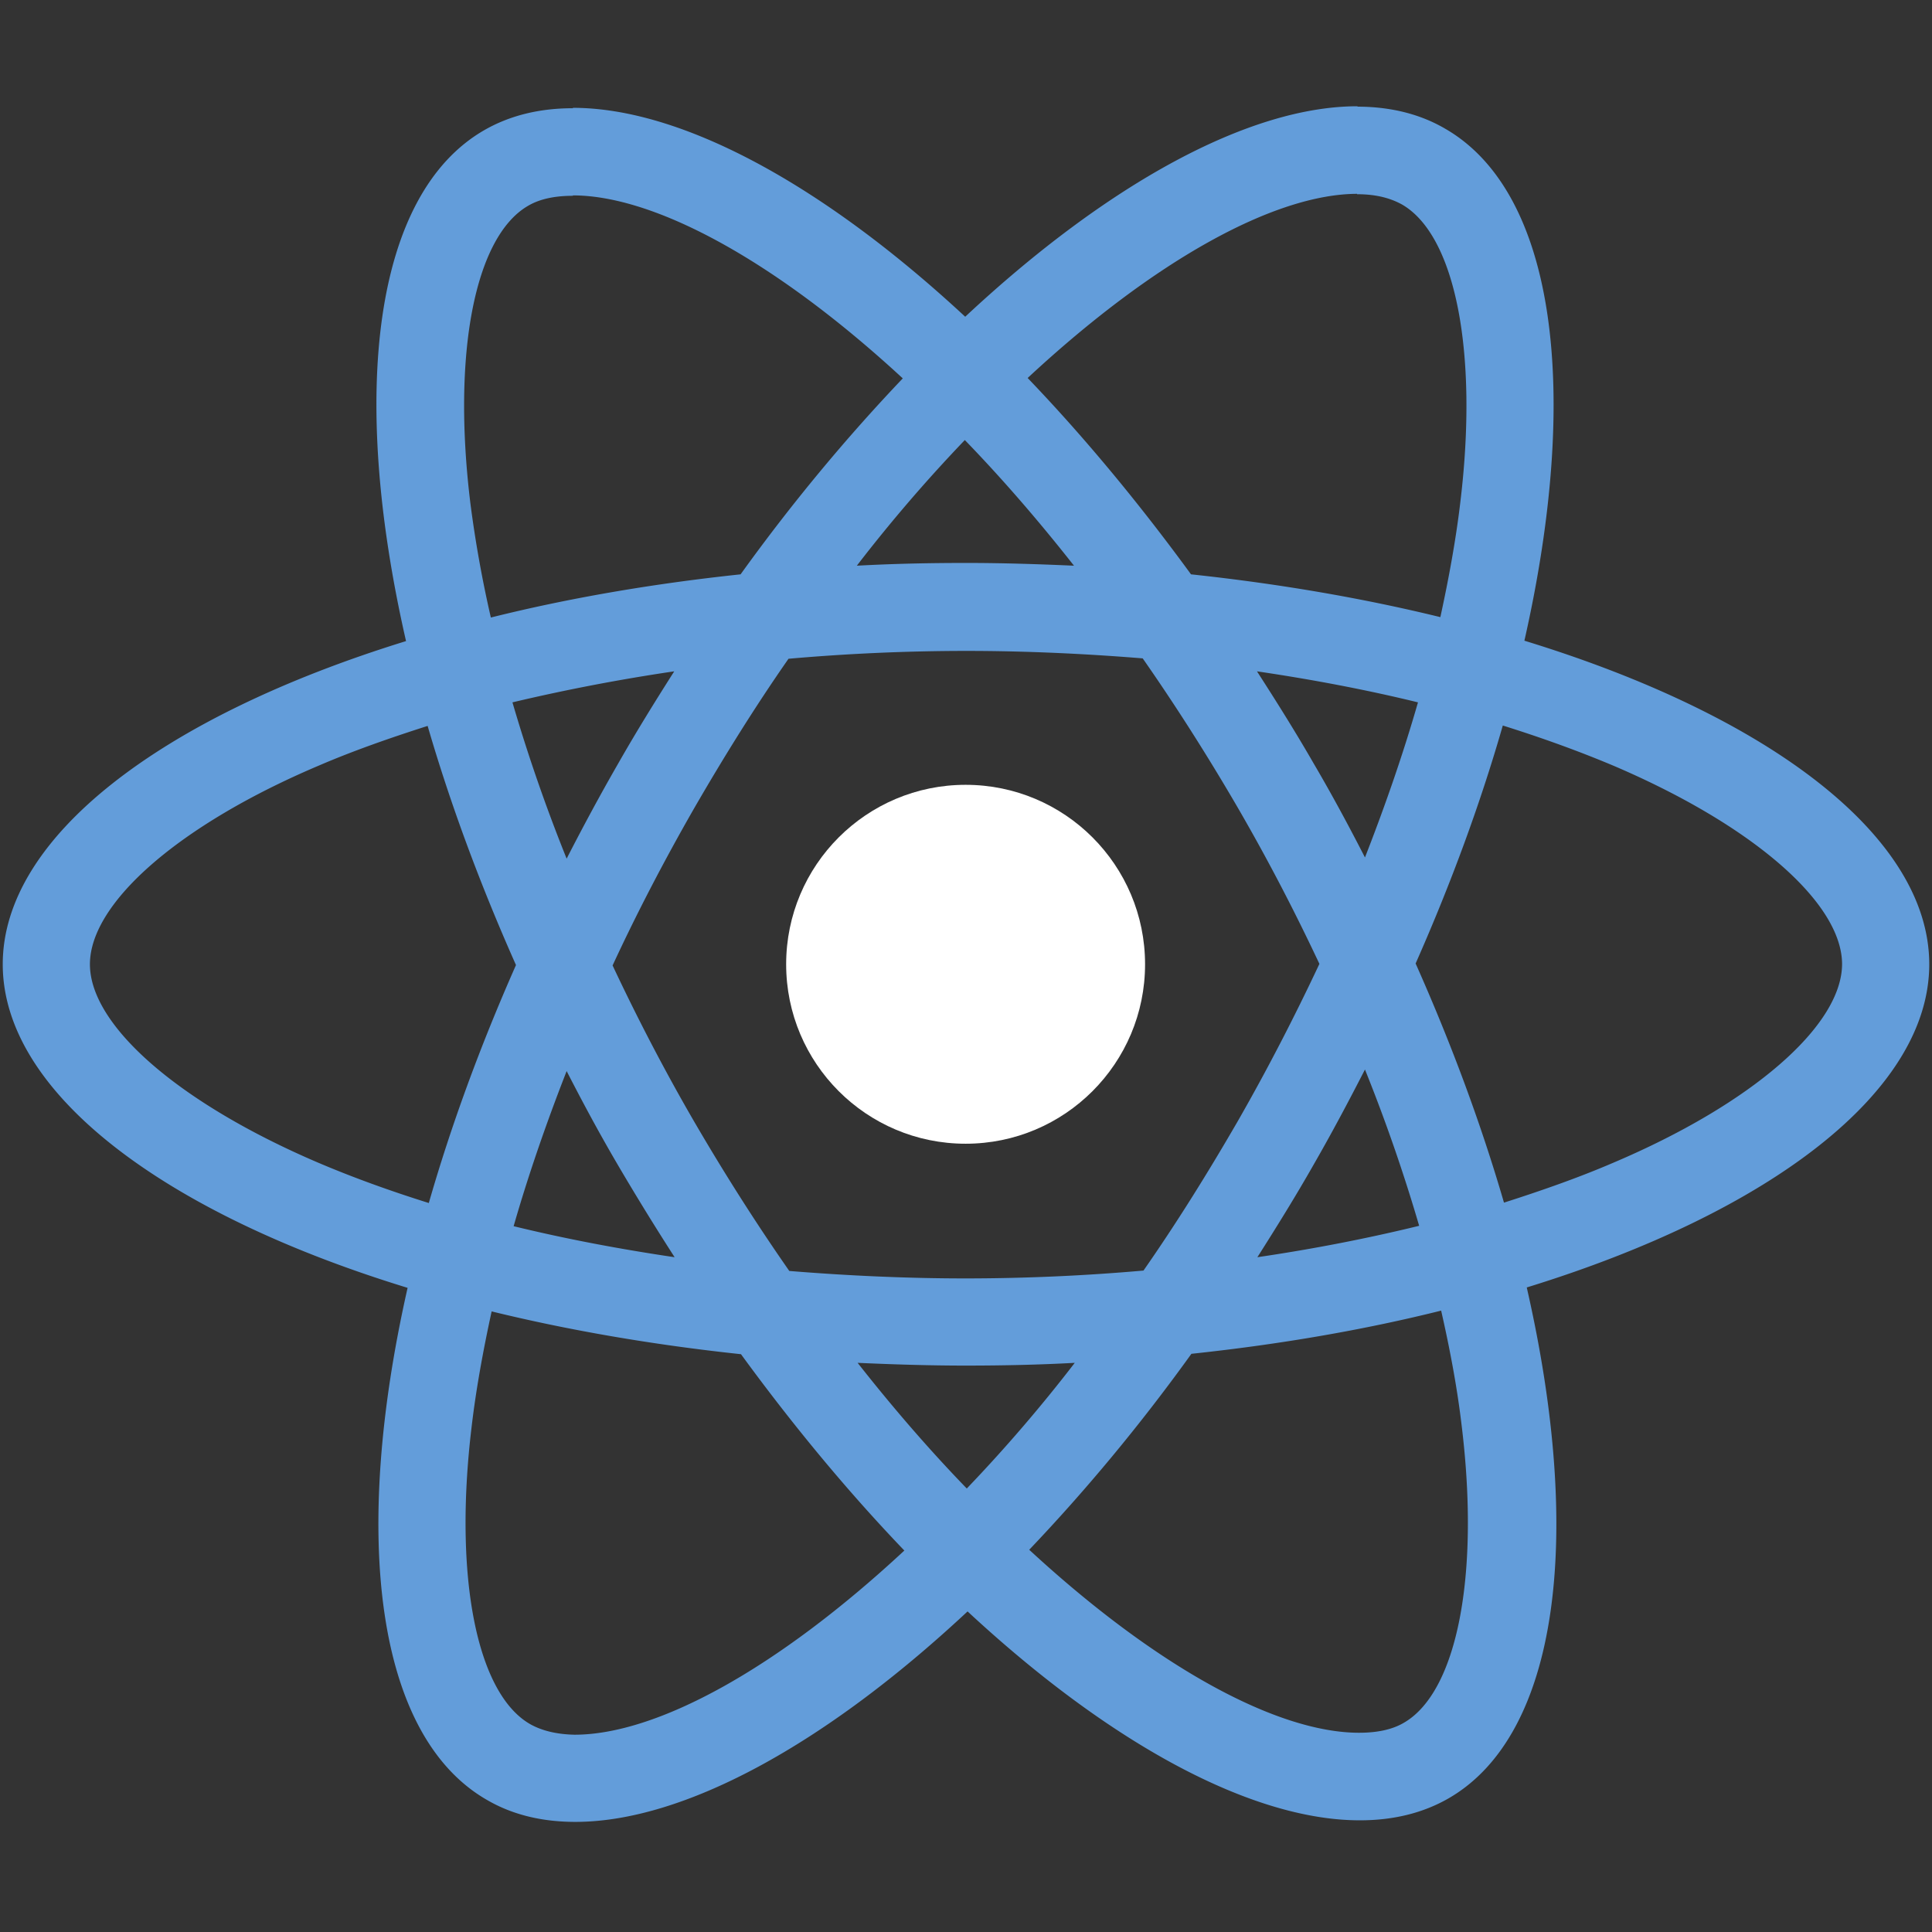
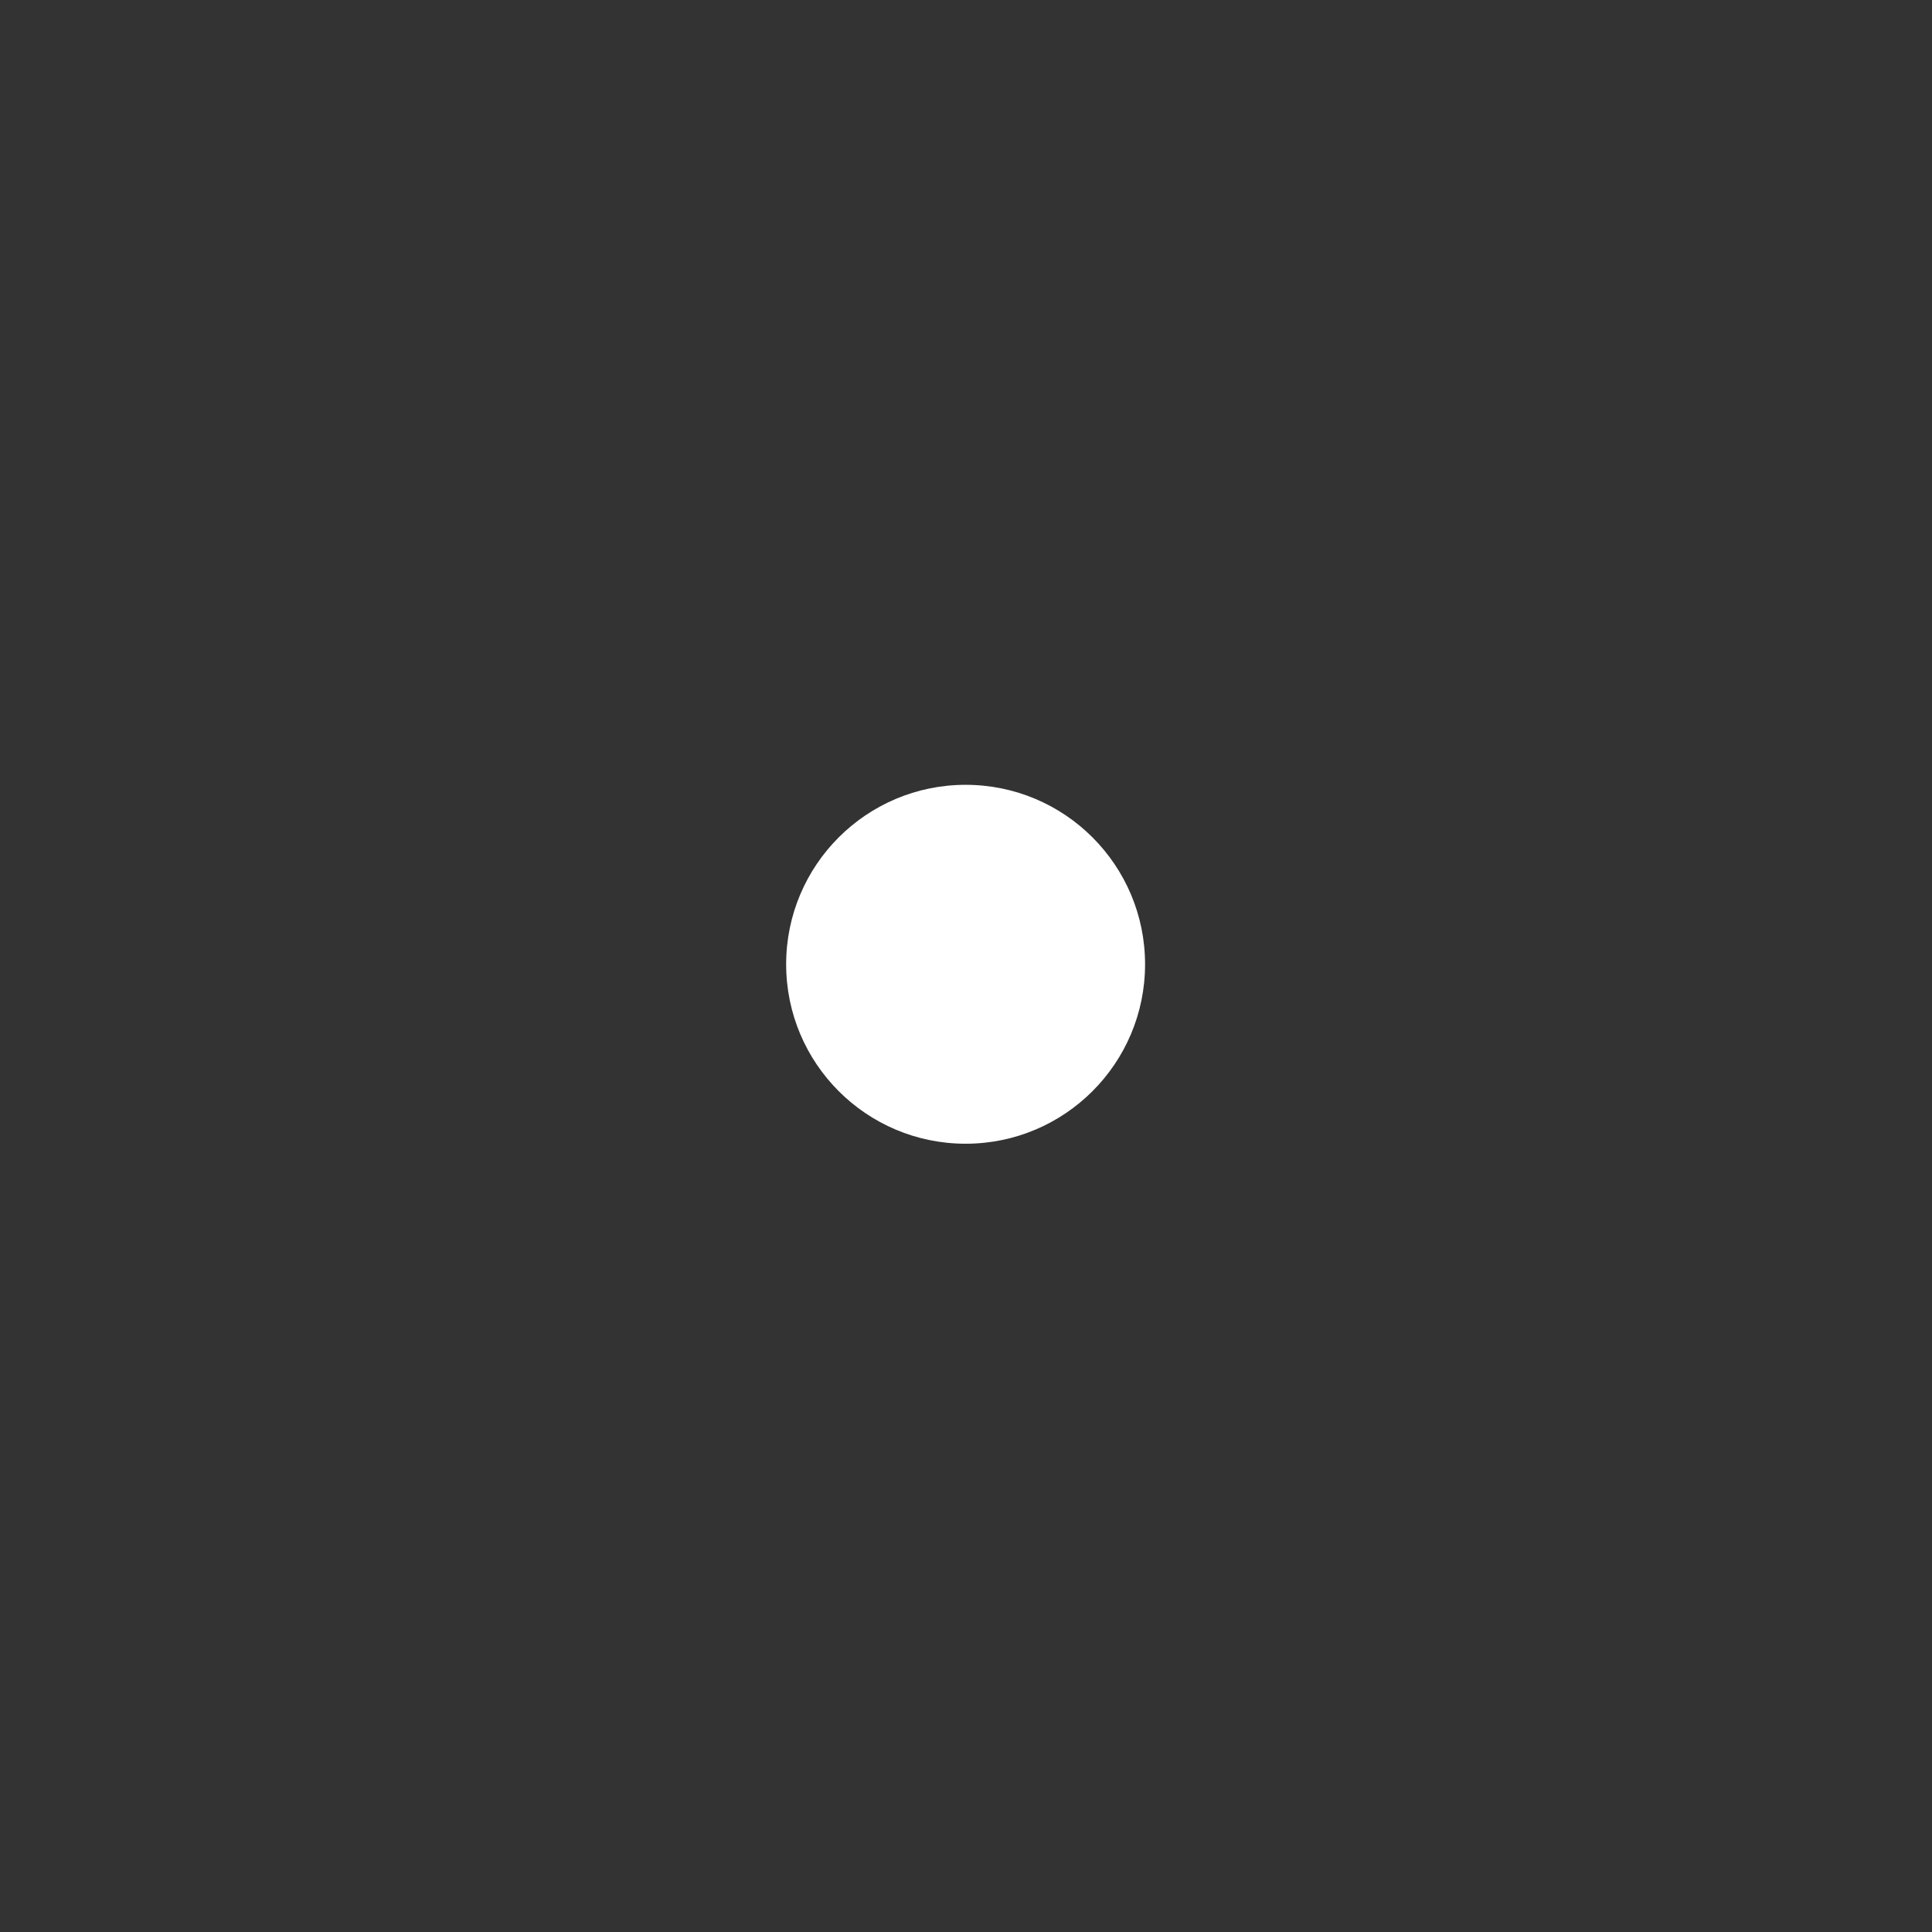
<svg xmlns="http://www.w3.org/2000/svg" width="400" height="400" viewBox="0 0 400 400">
  <rect x="0" y="0" width="400" height="400" fill="#333333" stroke="none" />
  <g transform="translate(0 22)">
-     <path d="M399.43 177.642c0-26.422-33.089-51.463-83.82-66.992 11.707-51.707 6.504-92.845-16.423-106.016-5.285-3.09-11.463-4.553-18.211-4.553v18.13c3.74 0 6.748.732 9.268 2.114 11.057 6.342 15.854 30.488 12.114 61.545-.895 7.642-2.358 15.691-4.147 23.902-15.935-3.902-33.333-6.91-51.626-8.861-10.975-15.041-22.357-28.7-33.82-40.65 26.503-24.635 51.381-38.13 68.292-38.13V0c-22.358 0-51.626 15.935-81.22 43.577C170.244 16.097 140.976.325 118.617.325v18.13c16.83 0 41.79 13.415 68.294 37.886-11.383 11.952-22.765 25.529-33.578 40.57-18.374 1.95-35.772 4.959-51.707 8.943a245.274 245.274 0 0 1-4.228-23.578c-3.82-31.056.895-55.203 11.87-61.626 2.44-1.463 5.61-2.113 9.35-2.113V.407c-6.83 0-13.008 1.463-18.374 4.552C77.398 18.13 72.276 59.187 84.065 110.732 33.495 126.342.569 151.3.569 177.642c0 26.423 33.09 51.464 83.821 66.992-11.707 51.707-6.504 92.846 16.423 106.016 5.285 3.09 11.463 4.553 18.293 4.553 22.357 0 51.626-15.935 81.22-43.577 29.593 27.48 58.861 43.252 81.219 43.252 6.829 0 13.008-1.463 18.374-4.553 22.845-13.17 27.967-54.227 16.179-105.772 50.406-15.529 83.333-40.57 83.333-66.91zm-105.853-54.227c-3.008 10.487-6.748 21.3-10.975 32.113-3.334-6.504-6.83-13.008-10.65-19.512-3.74-6.504-7.724-12.845-11.708-19.024 11.545 1.707 22.683 3.821 33.333 6.423zM256.341 210c-6.341 10.976-12.845 21.382-19.593 31.057A423.027 423.027 0 0 1 200 242.683c-12.276 0-24.553-.57-36.585-1.545-6.748-9.675-13.334-20-19.675-30.894-6.179-10.65-11.789-21.464-16.91-32.358 5.04-10.894 10.731-21.788 16.829-32.439 6.341-10.975 12.845-21.382 19.593-31.057A423.026 423.026 0 0 1 200 112.764c12.276 0 24.553.57 36.585 1.545 6.748 9.675 13.334 20 19.675 30.894 6.179 10.65 11.789 21.464 16.91 32.358-5.121 10.894-10.731 21.789-16.829 32.439zm26.26-10.57a348.423 348.423 0 0 1 11.22 32.359c-10.65 2.601-21.87 4.796-33.496 6.504 3.984-6.26 7.968-12.683 11.708-19.269 3.74-6.504 7.235-13.089 10.569-19.593zm-82.438 86.749c-7.561-7.805-15.122-16.504-22.602-26.016 7.317.325 14.797.569 22.358.569 7.642 0 15.203-.163 22.601-.57a317.339 317.339 0 0 1-22.357 26.017zm-60.488-47.886c-11.545-1.708-22.683-3.821-33.334-6.423 3.009-10.488 6.748-21.3 10.976-32.114 3.333 6.504 6.83 13.008 10.65 19.512a538.46 538.46 0 0 0 11.708 19.025zm60.081-169.187c7.561 7.805 15.122 16.504 22.602 26.016-7.317-.325-14.797-.57-22.358-.57-7.642 0-15.203.163-22.602.57a317.338 317.338 0 0 1 22.358-26.016zm-60.163 47.886c-3.983 6.26-7.967 12.683-11.707 19.268-3.74 6.504-7.236 13.008-10.569 19.512a348.423 348.423 0 0 1-11.22-32.357 394.836 394.836 0 0 1 33.496-6.423zM66.016 218.78c-28.78-12.276-47.398-28.373-47.398-41.138 0-12.764 18.618-28.943 47.398-41.138 6.992-3.008 14.634-5.691 22.52-8.211 4.635 15.935 10.732 32.52 18.293 49.512-7.48 16.91-13.496 33.415-18.049 49.268-8.048-2.52-15.69-5.284-22.764-8.293zm43.74 116.18c-11.057-6.342-15.854-30.488-12.114-61.545.895-7.643 2.358-15.691 4.147-23.903 15.935 3.903 33.333 6.91 51.626 8.862 10.975 15.04 22.357 28.7 33.82 40.65-26.503 24.635-51.381 38.13-68.292 38.13-3.658-.08-6.748-.813-9.187-2.195zm192.846-61.952c3.82 31.057-.895 55.203-11.87 61.626-2.44 1.464-5.61 2.114-9.35 2.114-16.83 0-41.789-13.415-68.293-37.886 11.383-11.951 22.765-25.529 33.578-40.57 18.374-1.95 35.772-4.959 51.707-8.942 1.87 8.211 3.333 16.097 4.228 23.658zm31.3-54.228c-6.991 3.009-14.634 5.692-22.52 8.212-4.634-15.935-10.732-32.52-18.293-49.512 7.48-16.91 13.496-33.415 18.05-49.269 8.048 2.52 15.69 5.285 22.845 8.293 28.78 12.276 47.398 28.374 47.398 41.138-.081 12.765-18.7 28.943-47.48 41.138z" fill="#639DDA" />
    <circle fill="#FFF" cx="199.919" cy="177.642" r="37.154" />
  </g>
</svg>